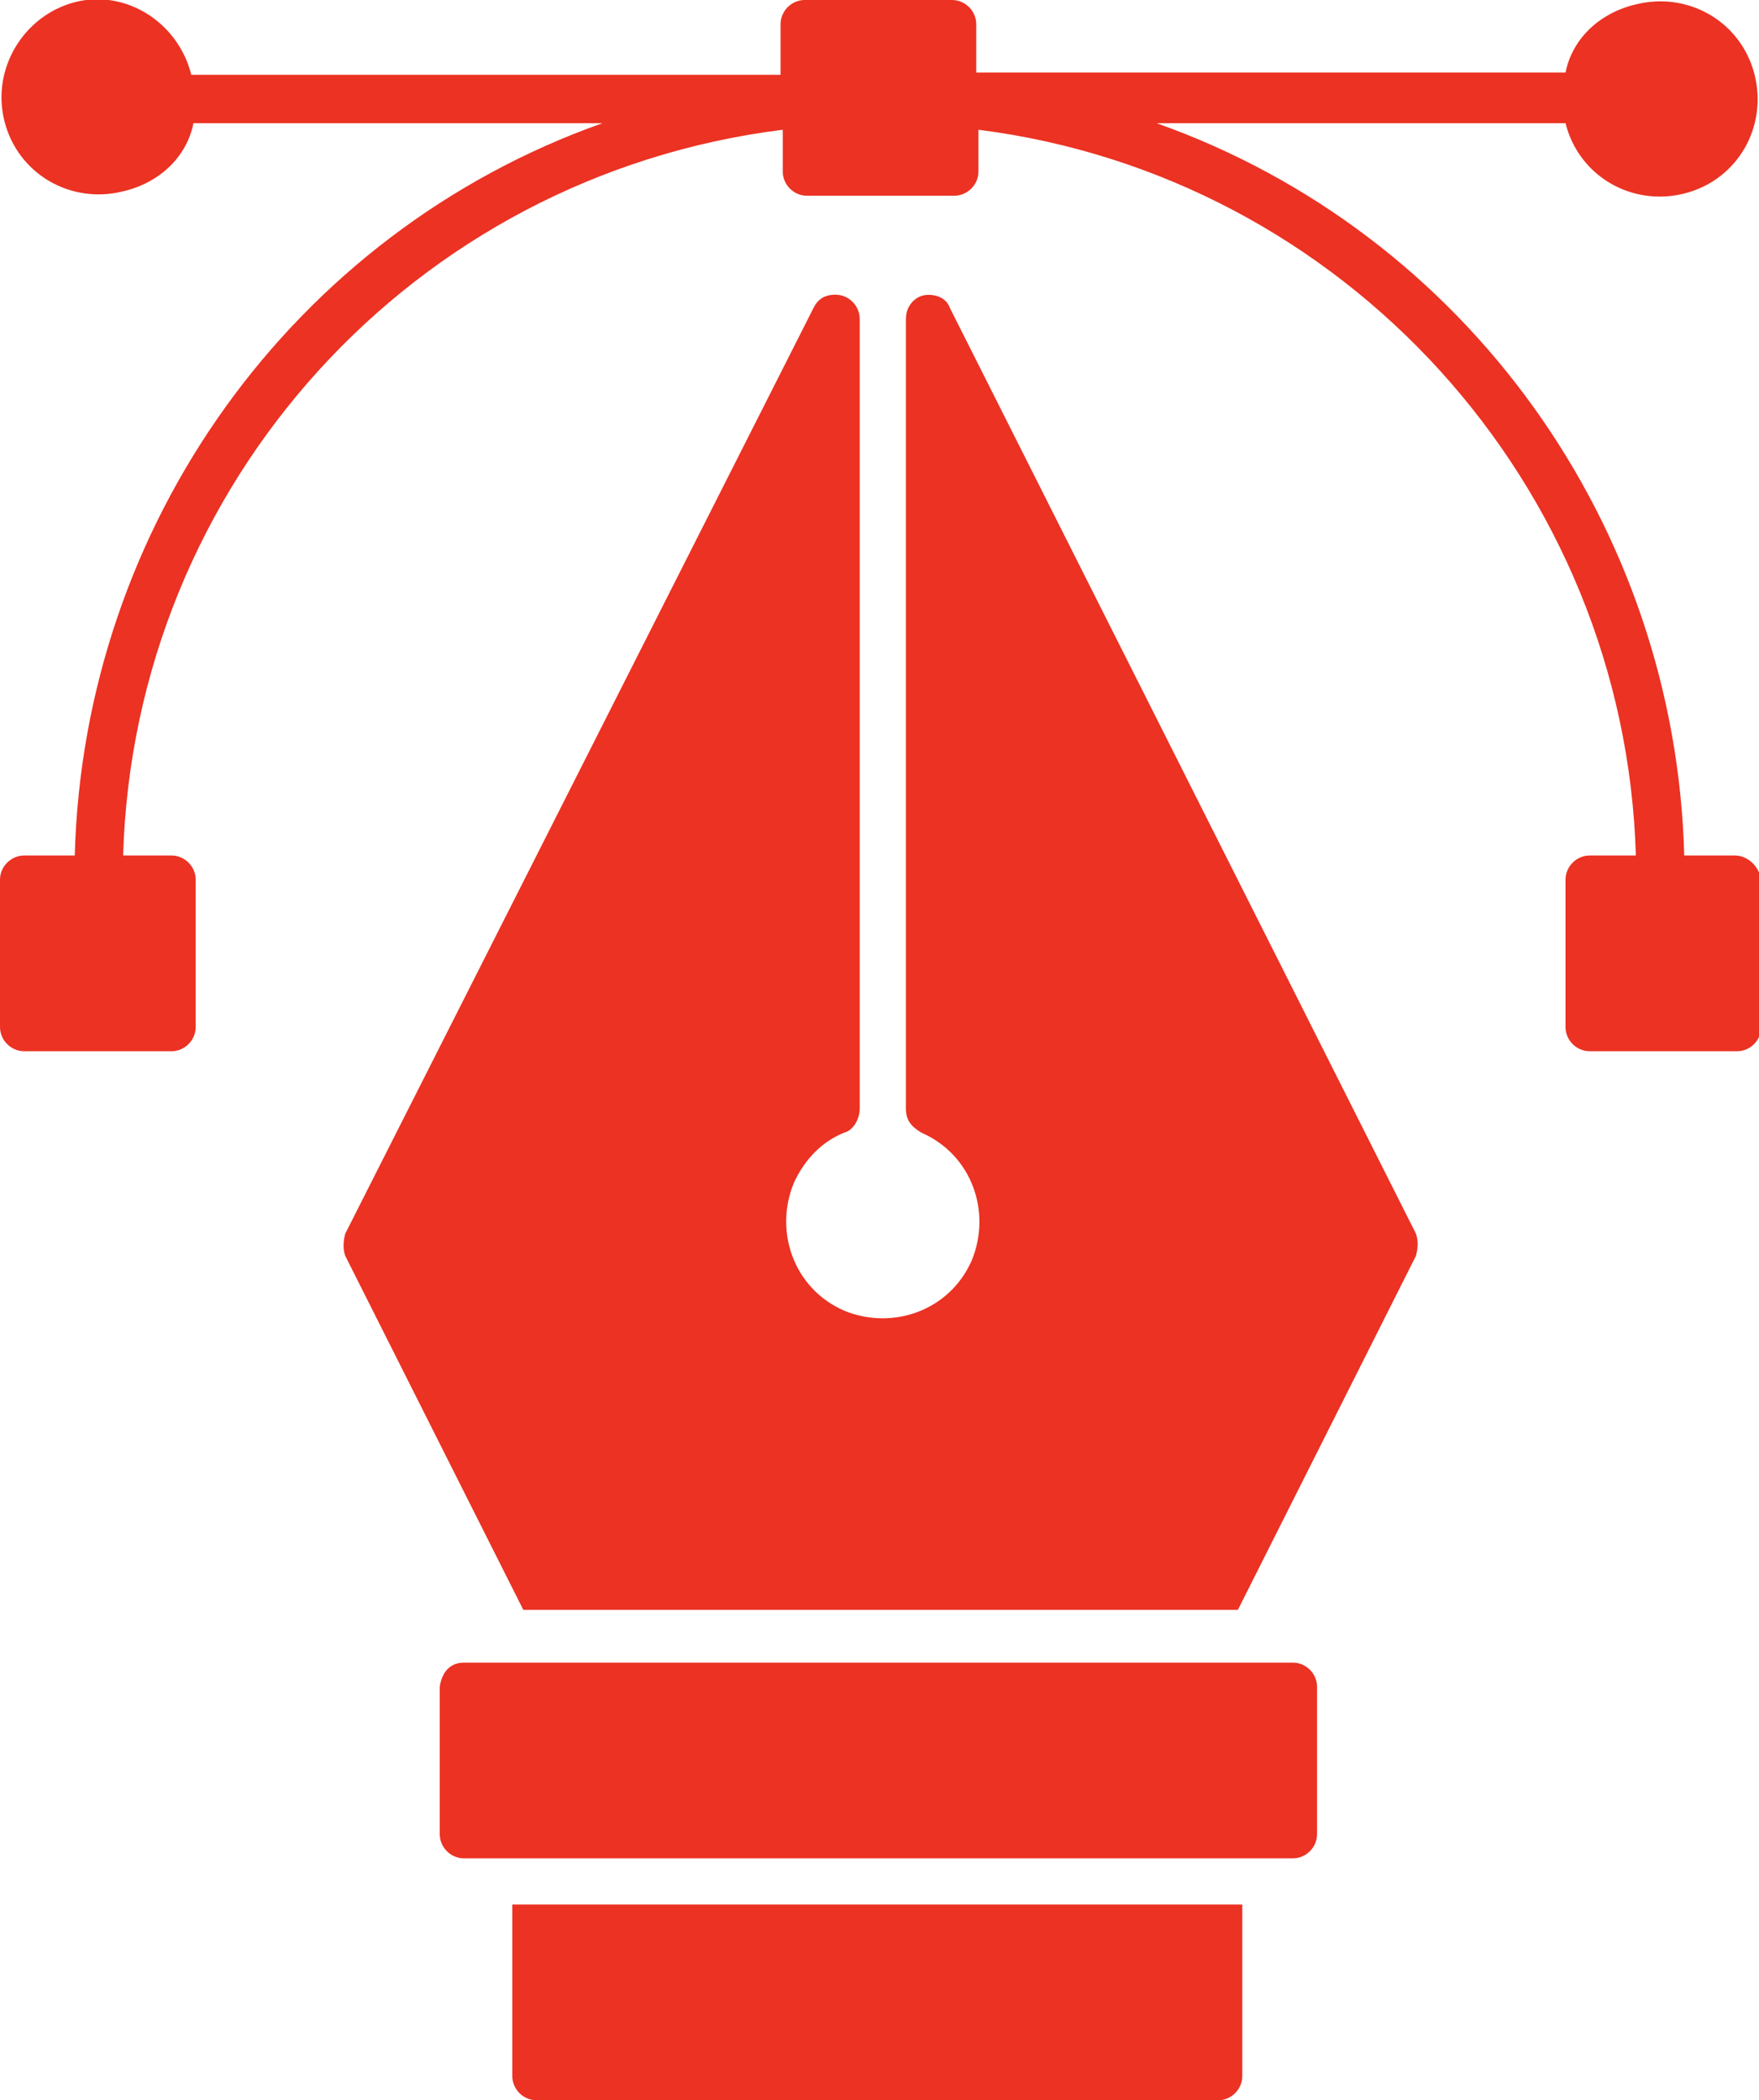
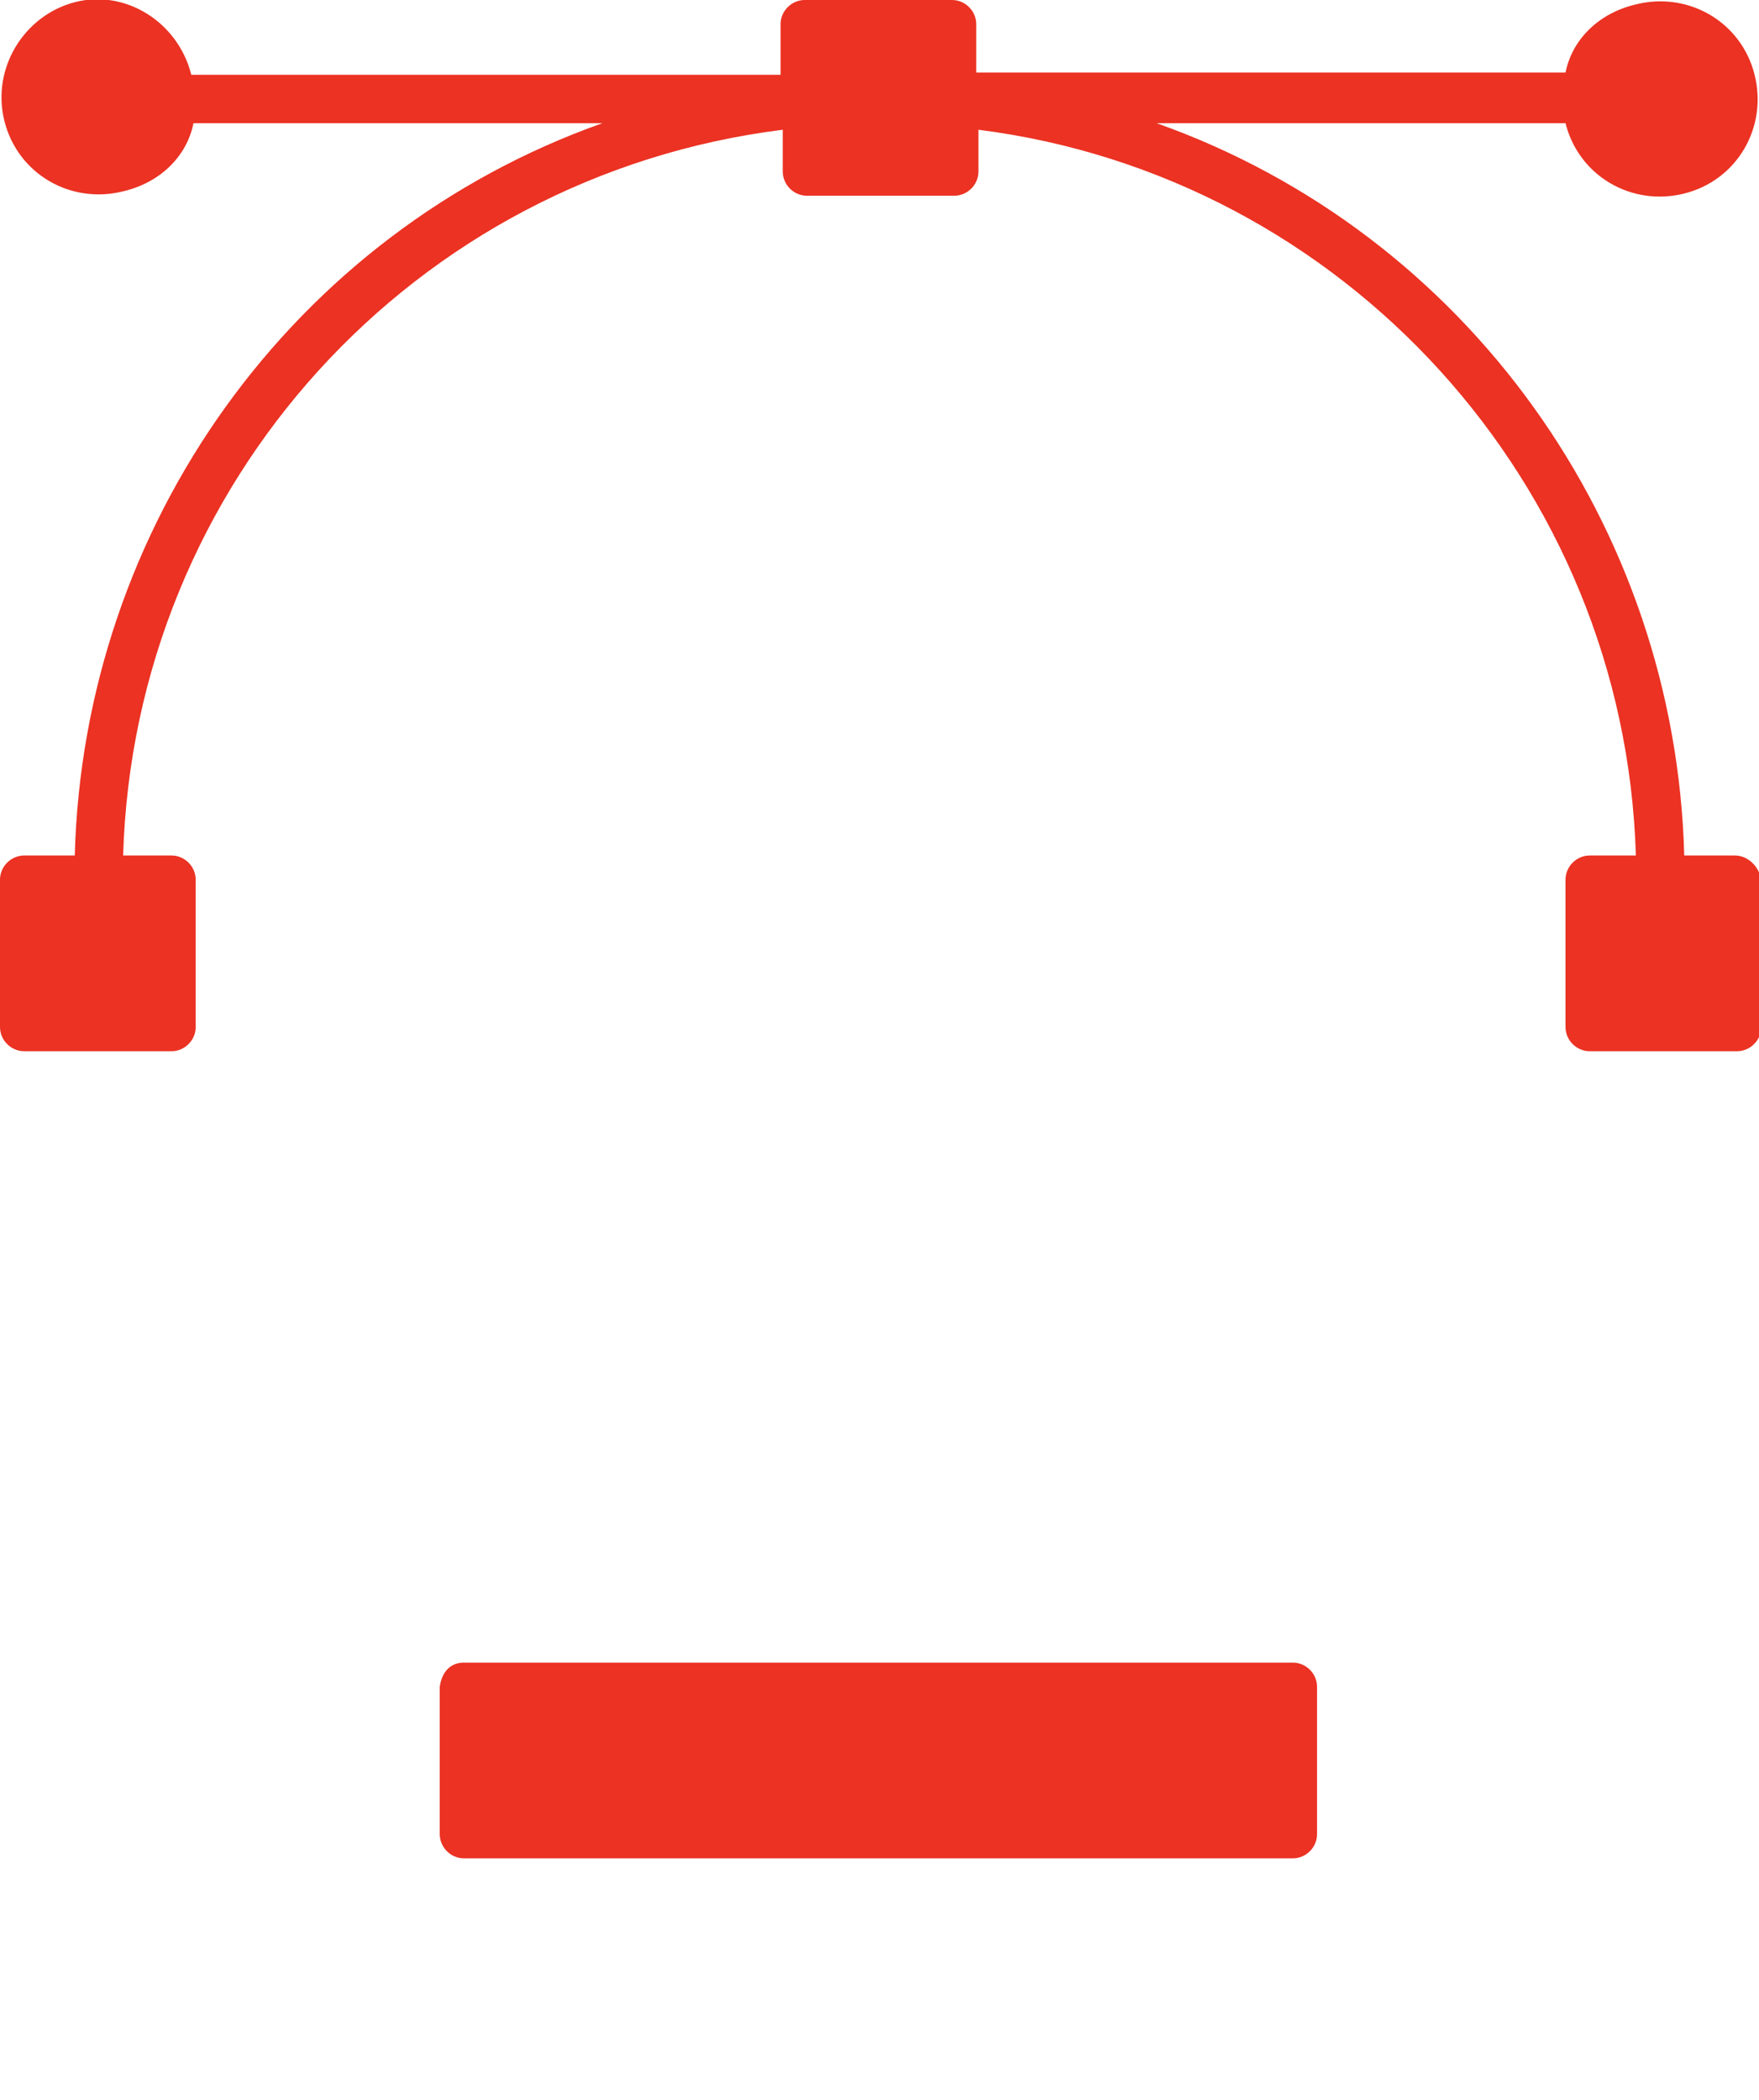
<svg xmlns="http://www.w3.org/2000/svg" version="1.1" id="Layer_1" x="0px" y="0px" width="80px" height="95.5px" viewBox="0 0 80 95.5" style="enable-background:new 0 0 80 95.5;" xml:space="preserve">
  <style type="text/css">
	.st0{fill:#EB3223;}
</style>
  <g id="Pentool">
    <path class="st0" d="M78.9,38.9h-2.3c-0.4-15-9.9-28.3-24-33.3h18.6c0.6,2.4,3,3.8,5.4,3.2c2.4-0.6,3.8-3,3.2-5.4s-3-3.8-5.4-3.2   c-1.7,0.4-2.9,1.6-3.2,3.1H44.4V1.1c0-0.6-0.5-1.1-1.1-1.1h-6.7c-0.6,0-1.1,0.5-1.1,1.1v2.3H8.7C8.1,1,5.7-0.5,3.4,0.1   s-3.8,3-3.2,5.4s3,3.8,5.4,3.2c1.7-0.4,2.9-1.6,3.2-3.1h18.6c-14.1,5-23.6,18.3-24,33.3H1.1C0.5,38.9,0,39.4,0,40v6.7   c0,0.6,0.5,1.1,1.1,1.1h6.7c0.6,0,1.1-0.5,1.1-1.1V40c0-0.6-0.5-1.1-1.1-1.1H5.6C6.1,22,18.8,8,35.6,5.9v1.9c0,0.6,0.5,1.1,1.1,1.1   h6.7c0.6,0,1.1-0.5,1.1-1.1V5.9C61.1,8,73.9,22,74.4,38.9h-2.1c-0.6,0-1.1,0.5-1.1,1.1v6.7c0,0.6,0.5,1.1,1.1,1.1h6.7   c0.6,0,1.1-0.5,1.1-1.1V40C80,39.4,79.5,38.9,78.9,38.9z" />
-     <path class="st0" d="M43.2,14c-0.2-0.6-1-0.7-1.4-0.5c-0.4,0.2-0.6,0.6-0.6,1v35.9c0,0.5,0.2,0.8,0.7,1.1c2.3,1,3.2,3.6,2.3,5.8   c-1,2.3-3.6,3.2-5.8,2.3c-2.3-1-3.2-3.6-2.3-5.8c0.5-1.1,1.3-1.9,2.3-2.3c0.4-0.1,0.7-0.6,0.7-1.1V14.5c0-0.6-0.5-1.1-1.1-1.1   c-0.5,0-0.8,0.2-1,0.6L15.7,56.1c-0.1,0.4-0.1,0.7,0,1l8.1,16.1h32.5l8.1-16.1c0.1-0.4,0.1-0.7,0-1L43.2,14z" />
    <path class="st0" d="M21.1,75.6h37.7c0.6,0,1.1,0.5,1.1,1.1v6.7c0,0.6-0.5,1.1-1.1,1.1H21.1c-0.6,0-1.1-0.5-1.1-1.1v-6.7   C20.1,76,20.5,75.6,21.1,75.6z" />
-     <path class="st0" d="M23.3,94.4c0,0.6,0.5,1.1,1.1,1.1h31c0.6,0,1.1-0.5,1.1-1.1v-7.8H23.3V94.4z" />
  </g>
</svg>